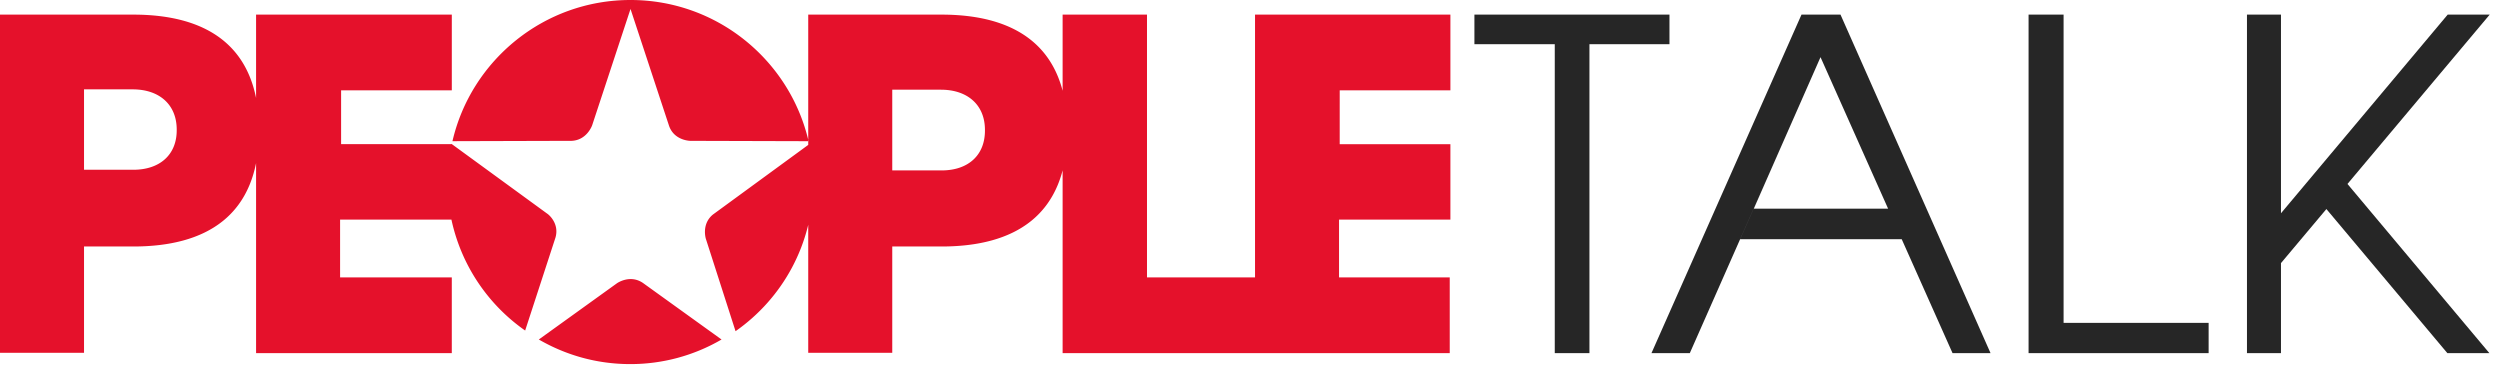
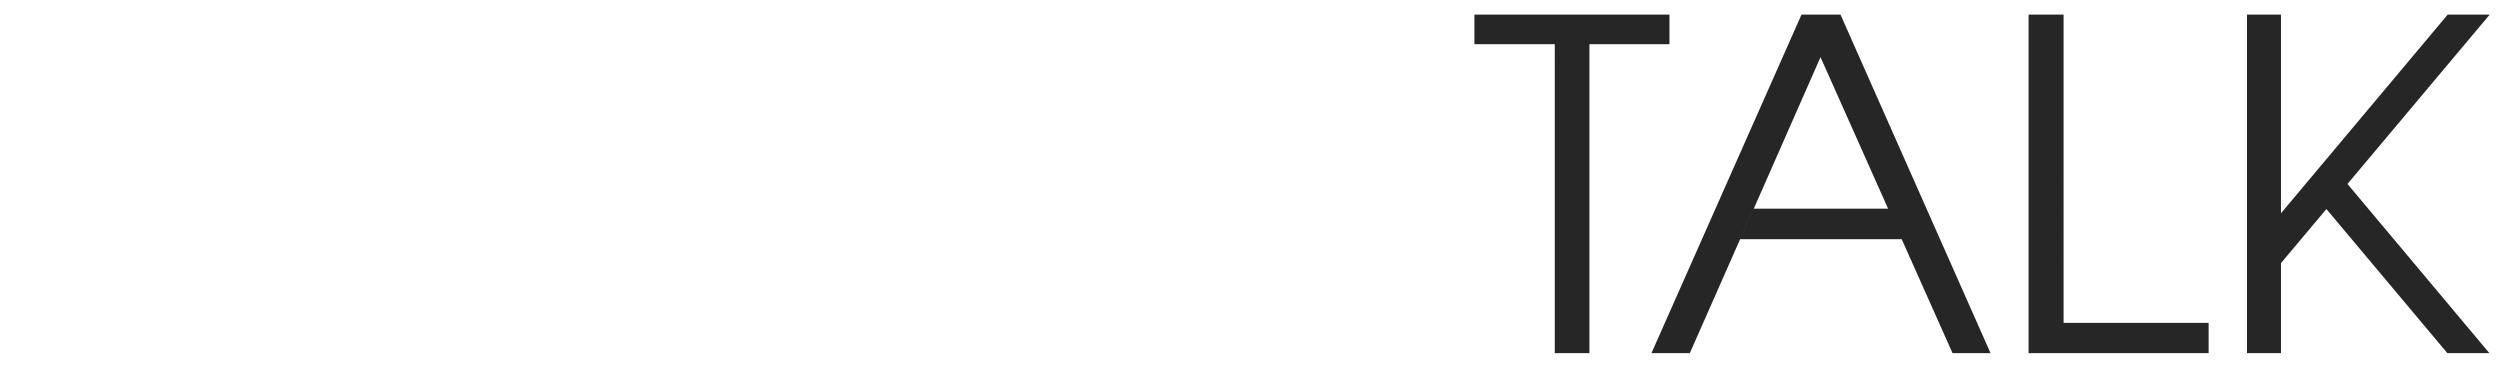
<svg xmlns="http://www.w3.org/2000/svg" width="184" height="27" viewBox="0 0 184 27">
  <g fill="none" fill-rule="nonzero">
    <path fill="#262626" d="M122.873 3.252h-5.89v22.74h-2.552V3.251h-5.914V1.076h14.356v2.2m11.117.93l-9.62 21.785h-2.847.025L132.59 1.076h2.871l11.043 24.915h-2.797L133.99 4.206l-4.908 11.15h9.914l.982 2.249h-11.902m23.804 8.386V1.076h-2.577V25.99h13.252v-2.225H151.88m19.343-8.38l-3.343 3.979v6.626V1.076h-2.503V25.99h2.503V15.697l12.27-14.621h3.117-.025l-10.468 12.463 10.444 12.452h.049-3.141l-8.903-10.605z" />
-     <path fill="#E5112B" d="M9.816 1.076c5.252 0 9.252 2.176 9.252 8.533 0 6.357-4 8.533-9.252 8.533H6.184v7.825H0V1.076h9.816zm0 11.418c1.963 0 3.215-1.124 3.19-2.958 0-1.834-1.276-2.959-3.239-2.959H6.184v5.917h3.632zM69.302 1.076h-9.816v24.89h6.184v-7.824h3.632c5.251 0 9.251-2.176 9.251-8.533 0-6.357-4-8.533-9.251-8.533zm-36.08 9.536l.006-.025 7.043 5.135c.122.073.908.733.613 1.76l-2.233 6.846a13.386 13.386 0 0 1-5.426-8.166h-8.194v4.254h-.049 8.27v5.575H18.847V1.076h14.406V6.65h-8.148v3.96h-.074 8.191zm59.258 15.38h14.221v-5.576h-8.196.049v-4.254h8.196v-5.55h-8.196.049V6.65h8.147V1.076H92.37v19.34h-7.951V1.076h-6.21V25.99H92.48zM69.302 12.542H65.67V6.602h3.632-.05c1.964 0 3.24 1.124 3.24 2.958.024 1.858-1.227 2.983-3.19 2.983zm-27.314-2.176l-8.687.025C34.675 4.45 40.025 0 46.406 0c6.38 0 11.73 4.45 13.104 10.392l-8.687-.025s-1.227 0-1.595-1.15L46.406.66l-2.822 8.558s-.393 1.15-1.596 1.15zm5.375 10.49l5.742 4.132a13.29 13.29 0 0 1-6.724 1.809c-2.454 0-4.736-.66-6.724-1.81l5.742-4.132s.982-.709 1.964 0zm12.196-10.245l-7.092 5.183c-.859.71-.515 1.785-.515 1.785l2.184 6.797c3.46-2.42 5.718-6.43 5.718-10.954 0-.978-.123-1.931-.295-2.811z" />
  </g>
</svg>